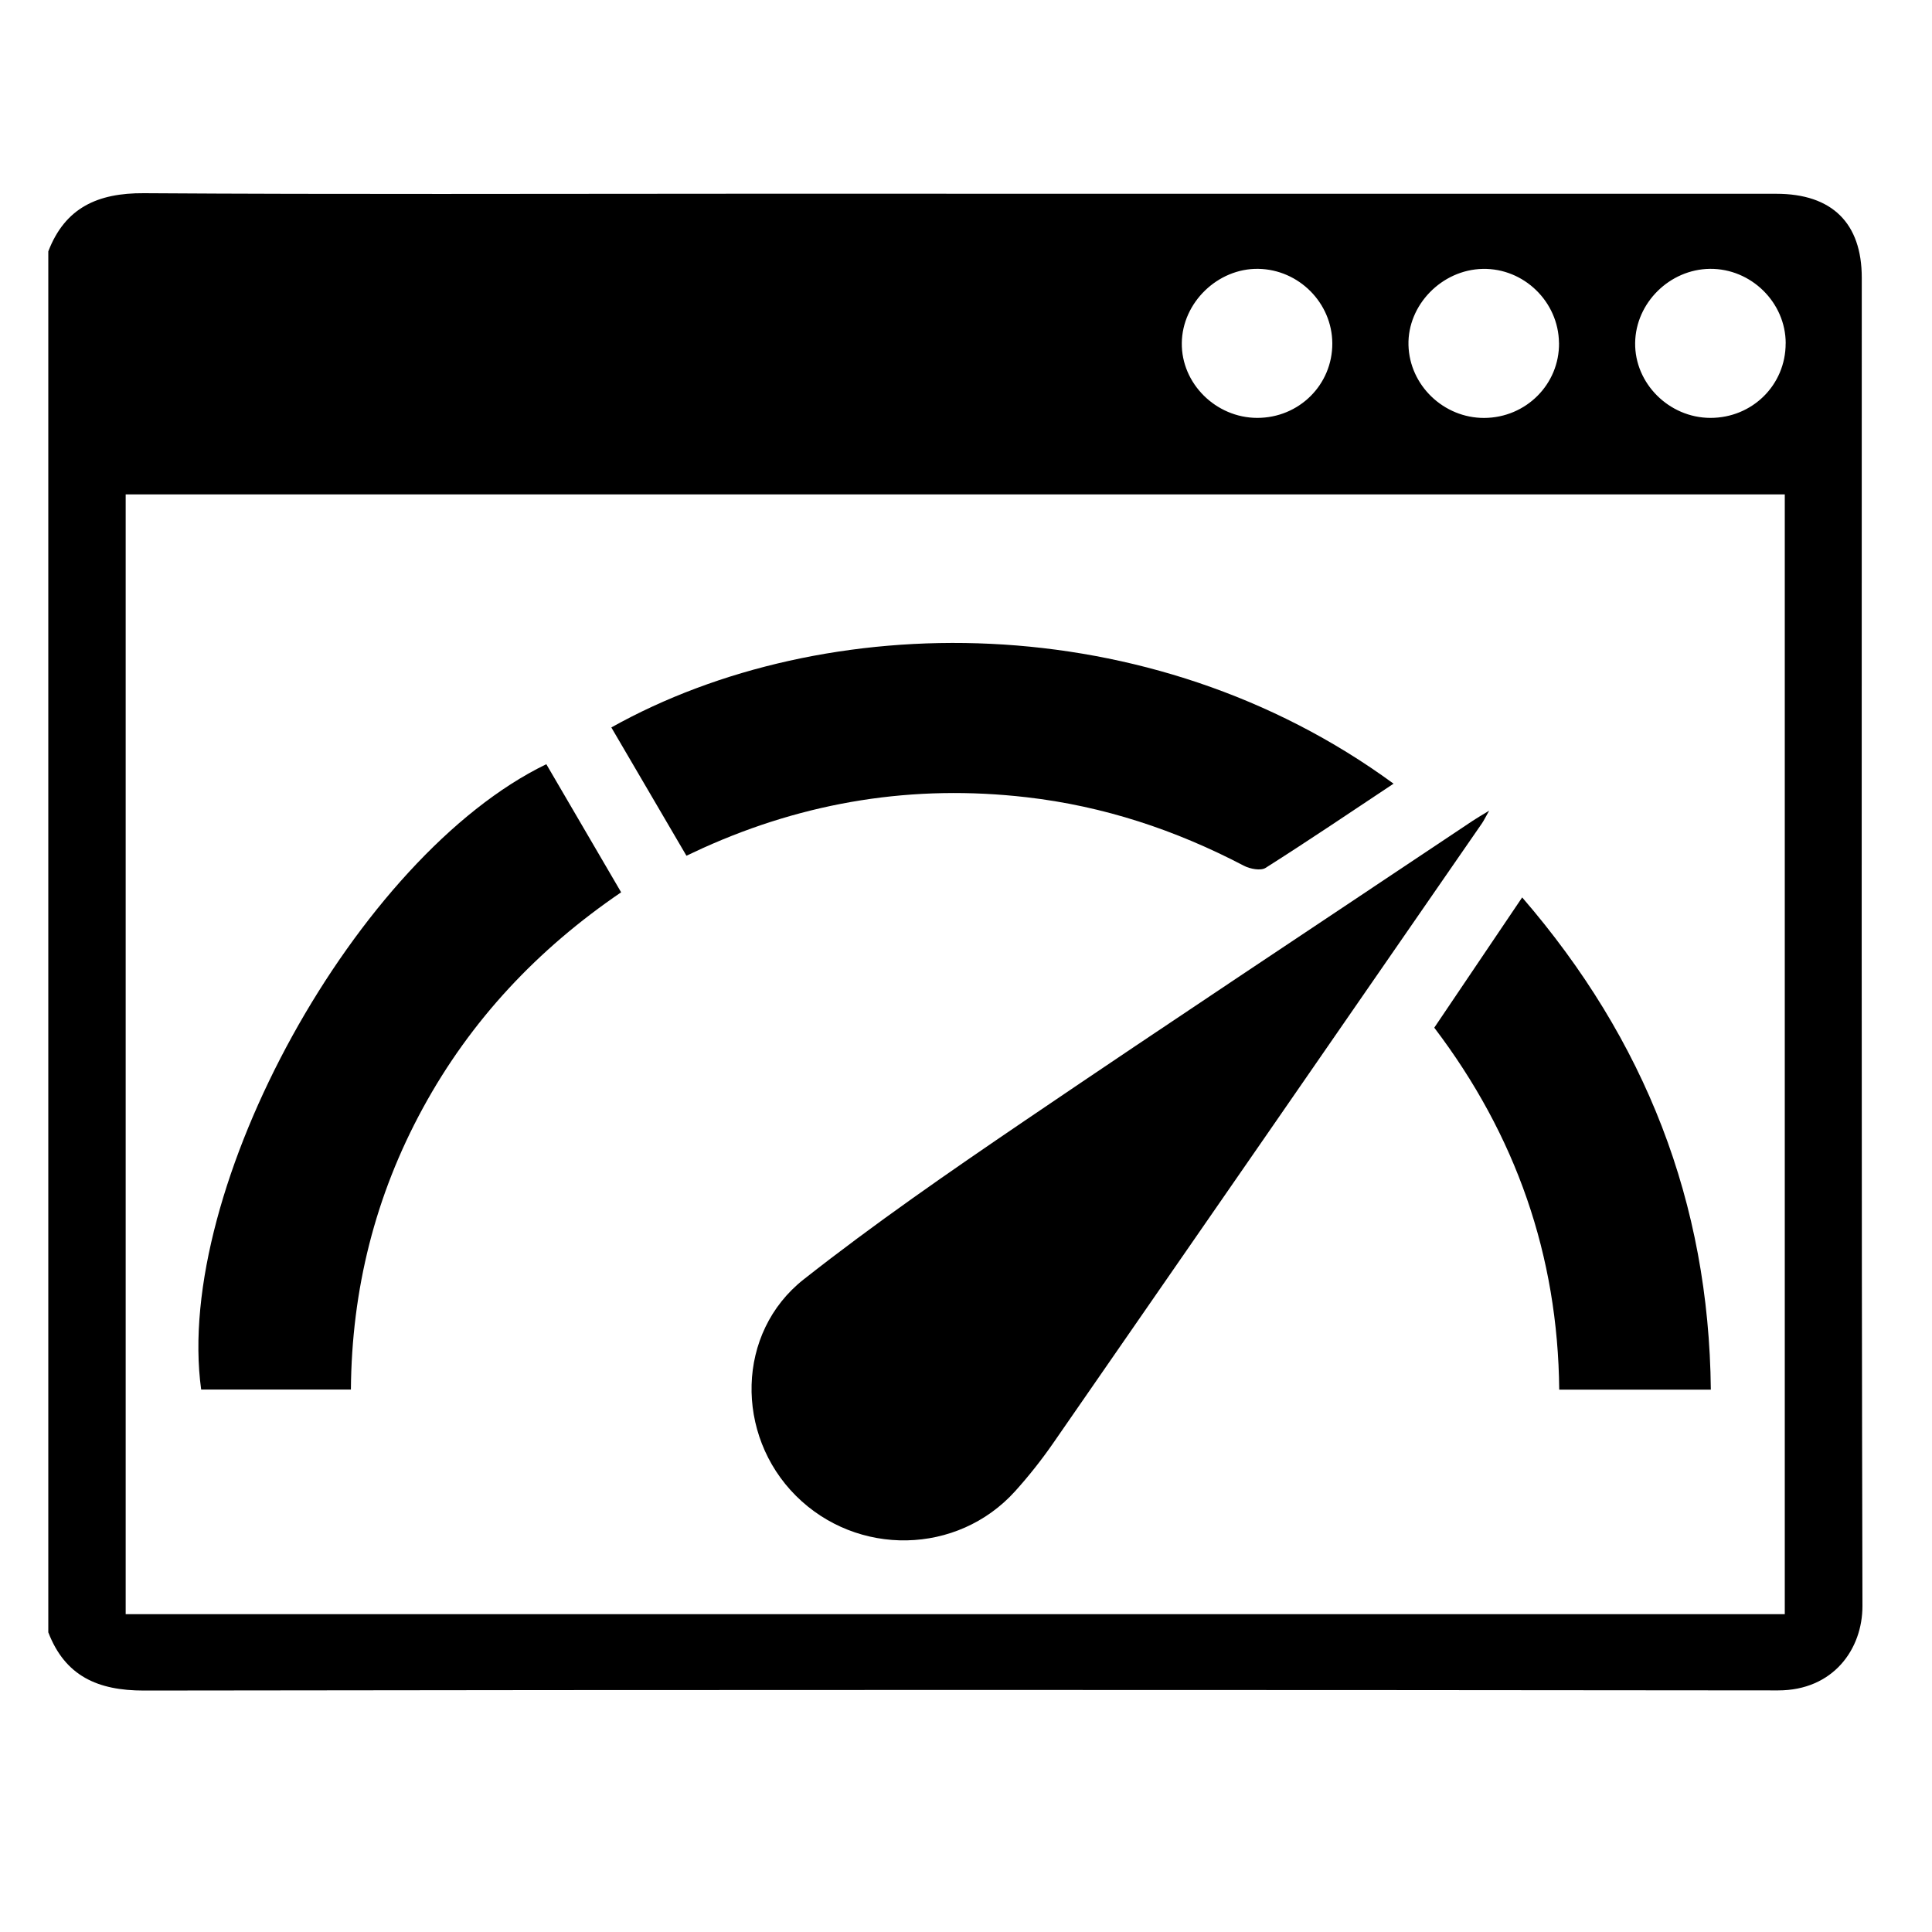
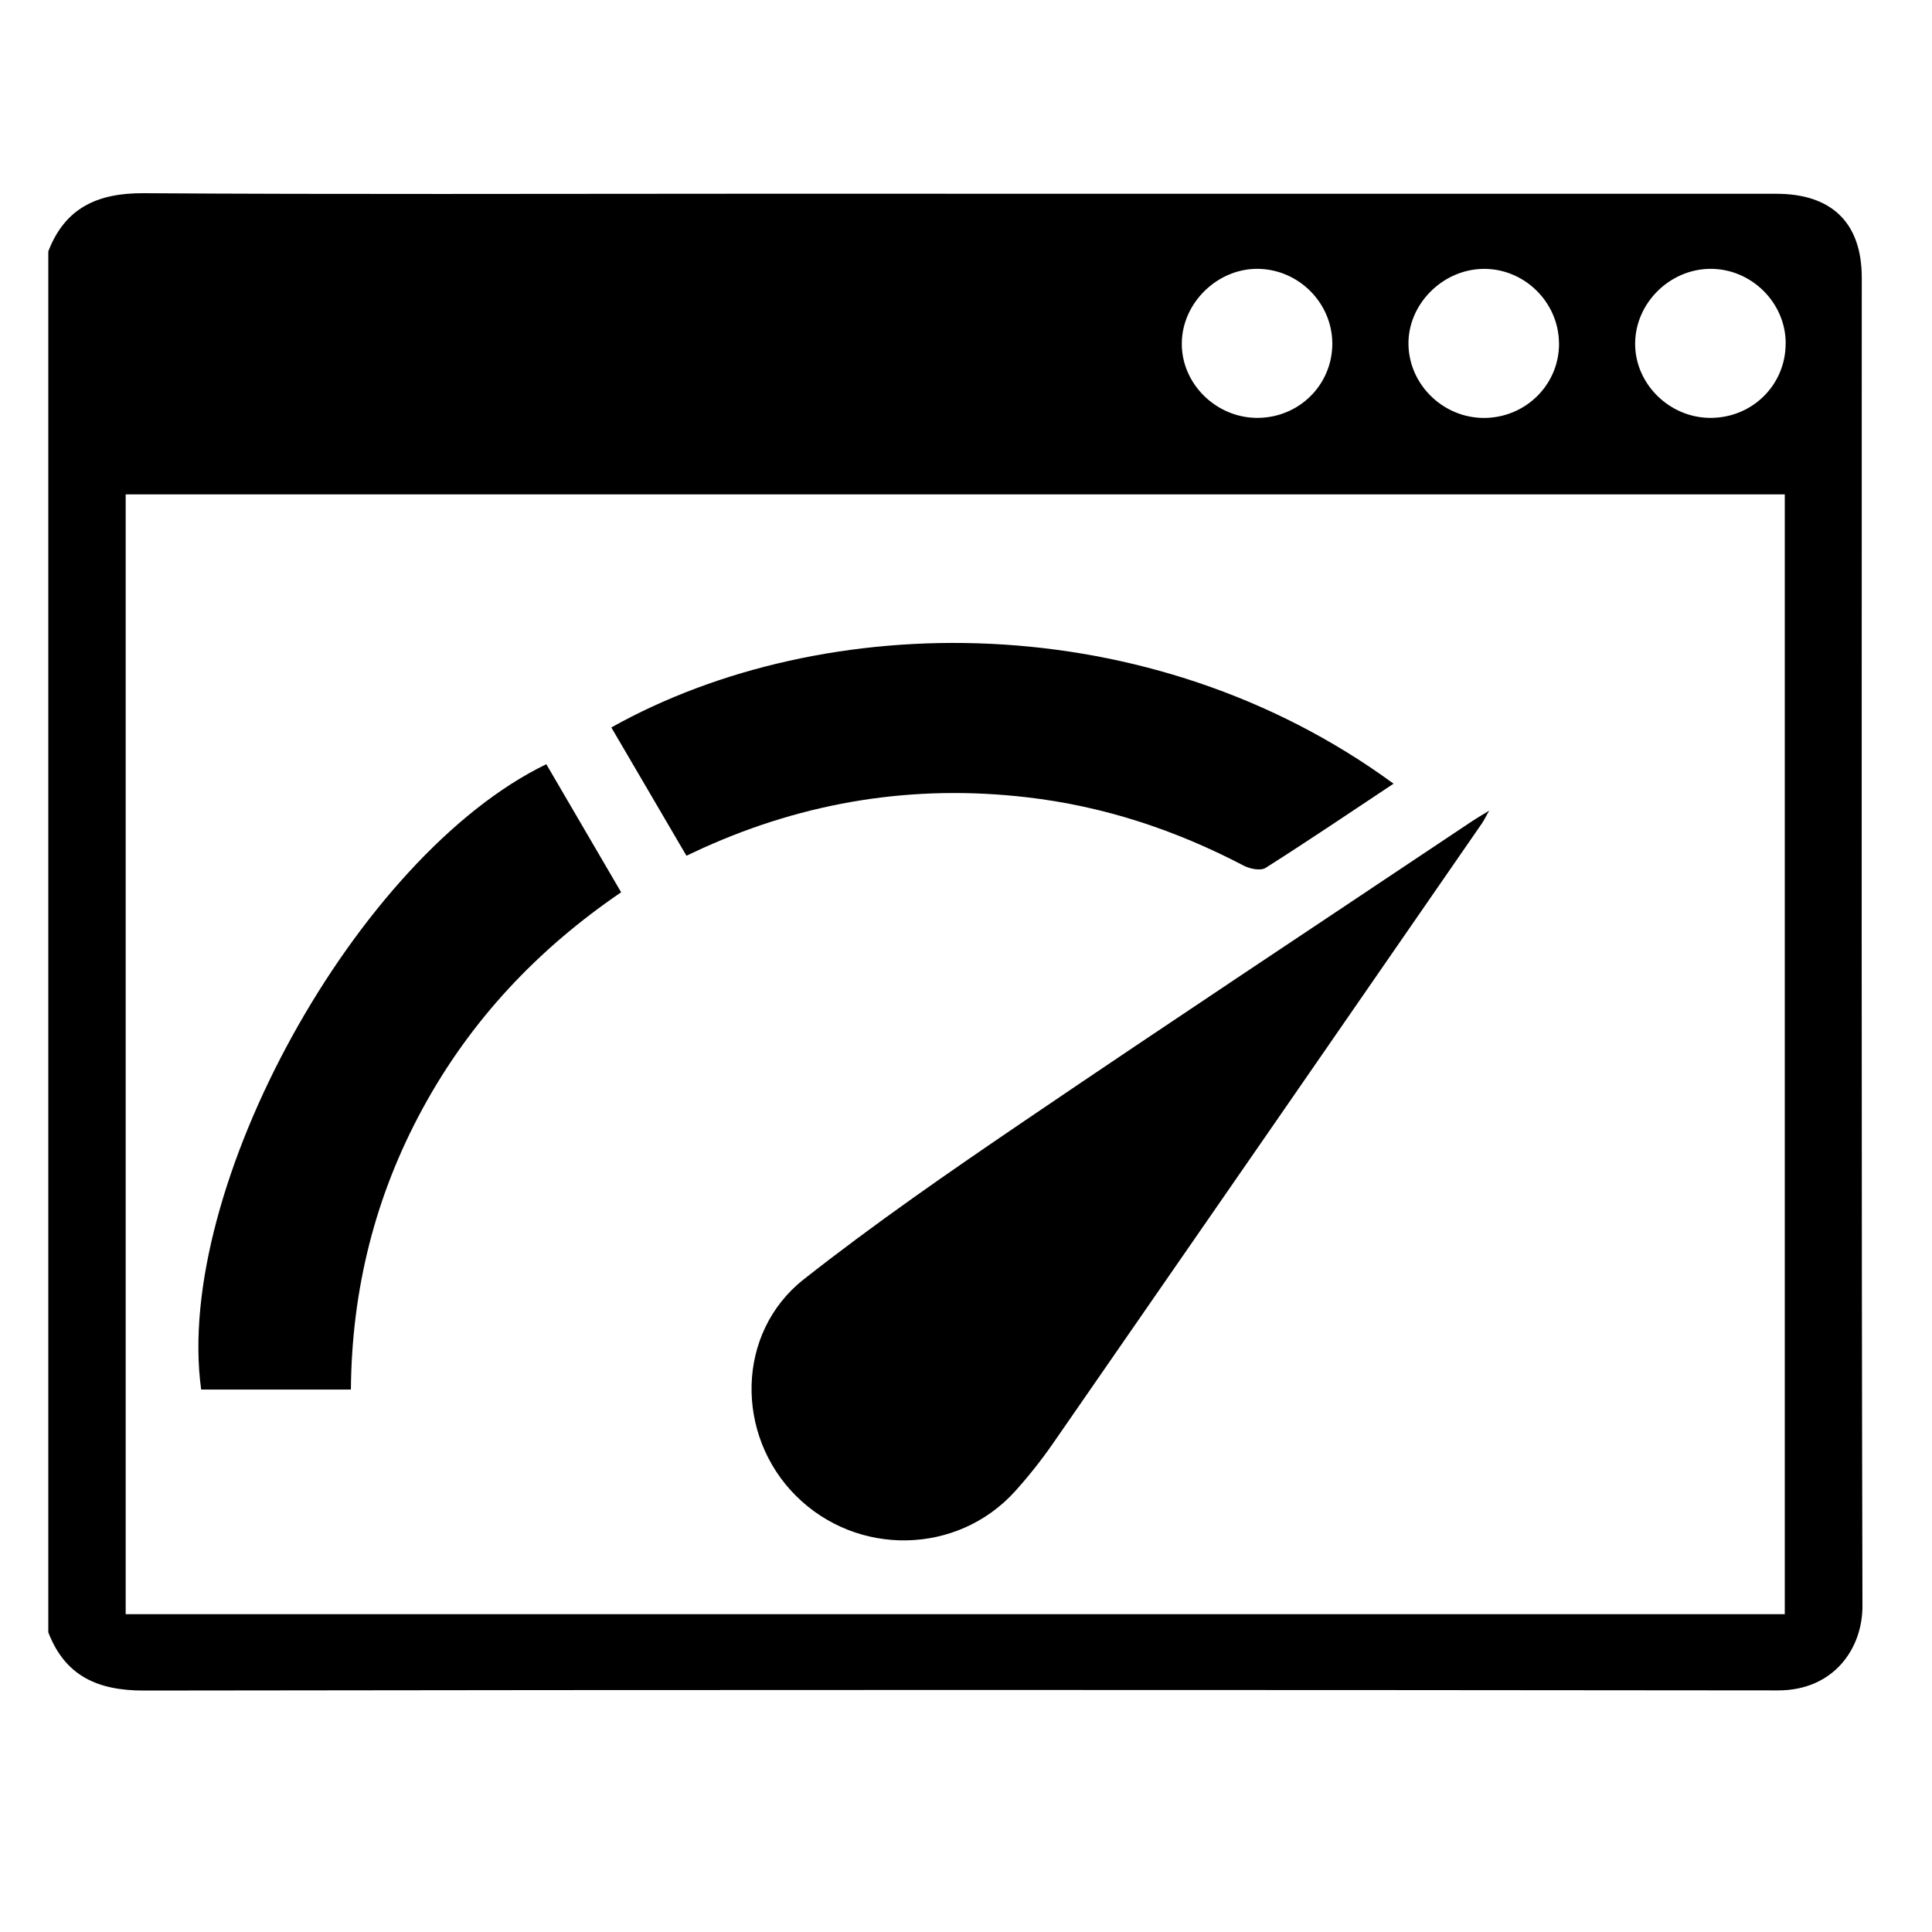
<svg xmlns="http://www.w3.org/2000/svg" width="40" height="40" viewBox="0 0 40 40" fill="none">
  <path d="M1 33.798V5.204C1.348 4.3 2.022 3.994 2.978 4C7.083 4.027 11.189 4.011 15.295 4.011C22.455 4.011 29.616 4.011 36.776 4.012C37.932 4.012 38.546 4.62 38.546 5.75C38.546 14.916 38.537 24.083 38.56 33.249C38.562 34.141 37.957 34.999 36.812 34.998C25.535 34.986 14.257 34.984 2.979 35.001C2.025 35.002 1.349 34.701 1.001 33.798L1 33.798ZM36.952 33.42V10.236H2.602V33.42H36.951H36.952ZM32.277 7.099C32.267 6.246 31.549 5.55 30.699 5.567C29.851 5.584 29.139 6.315 29.161 7.146C29.183 7.978 29.889 8.656 30.73 8.653C31.596 8.648 32.288 7.954 32.278 7.099H32.277ZM36.971 7.109C36.971 6.262 36.255 5.558 35.403 5.566C34.569 5.575 33.865 6.27 33.854 7.098C33.842 7.938 34.556 8.65 35.411 8.652C36.28 8.653 36.971 7.97 36.97 7.109H36.971ZM26.028 8.652C26.896 8.653 27.588 7.965 27.584 7.107C27.579 6.272 26.892 5.58 26.051 5.566C25.212 5.553 24.477 6.265 24.468 7.101C24.457 7.94 25.173 8.65 26.029 8.652H26.028Z" fill="black" />
  <path d="M30.831 16.785C30.749 16.929 30.72 16.992 30.682 17.047C27.725 21.325 24.769 25.602 21.807 29.876C21.566 30.224 21.3 30.56 21.017 30.874C19.823 32.196 17.747 32.234 16.478 30.968C15.216 29.708 15.241 27.589 16.64 26.488C18.109 25.331 19.654 24.264 21.203 23.212C24.283 21.12 27.389 19.067 30.484 16.998C30.569 16.941 30.659 16.889 30.83 16.785L30.831 16.785Z" fill="black" />
  <path d="M28.854 16.224C27.949 16.825 27.084 17.41 26.202 17.969C26.101 18.033 25.88 17.99 25.753 17.924C24.338 17.183 22.848 16.689 21.253 16.506C18.917 16.236 16.687 16.594 14.551 17.559C14.451 17.604 14.354 17.651 14.212 17.717C13.69 16.826 13.174 15.943 12.657 15.061C17.071 12.591 23.803 12.526 28.853 16.226L28.854 16.224Z" fill="black" />
  <path d="M7.265 28.769H4.165C3.591 24.608 7.394 17.717 11.311 15.822C11.821 16.695 12.333 17.57 12.86 18.474C11.133 19.65 9.749 21.119 8.757 22.939C7.765 24.757 7.281 26.705 7.265 28.769Z" fill="black" />
-   <path d="M35.421 28.771H32.282C32.255 25.996 31.388 23.506 29.695 21.277C30.292 20.393 30.885 19.513 31.515 18.58C34.066 21.535 35.381 24.895 35.421 28.771Z" fill="black" />
</svg>